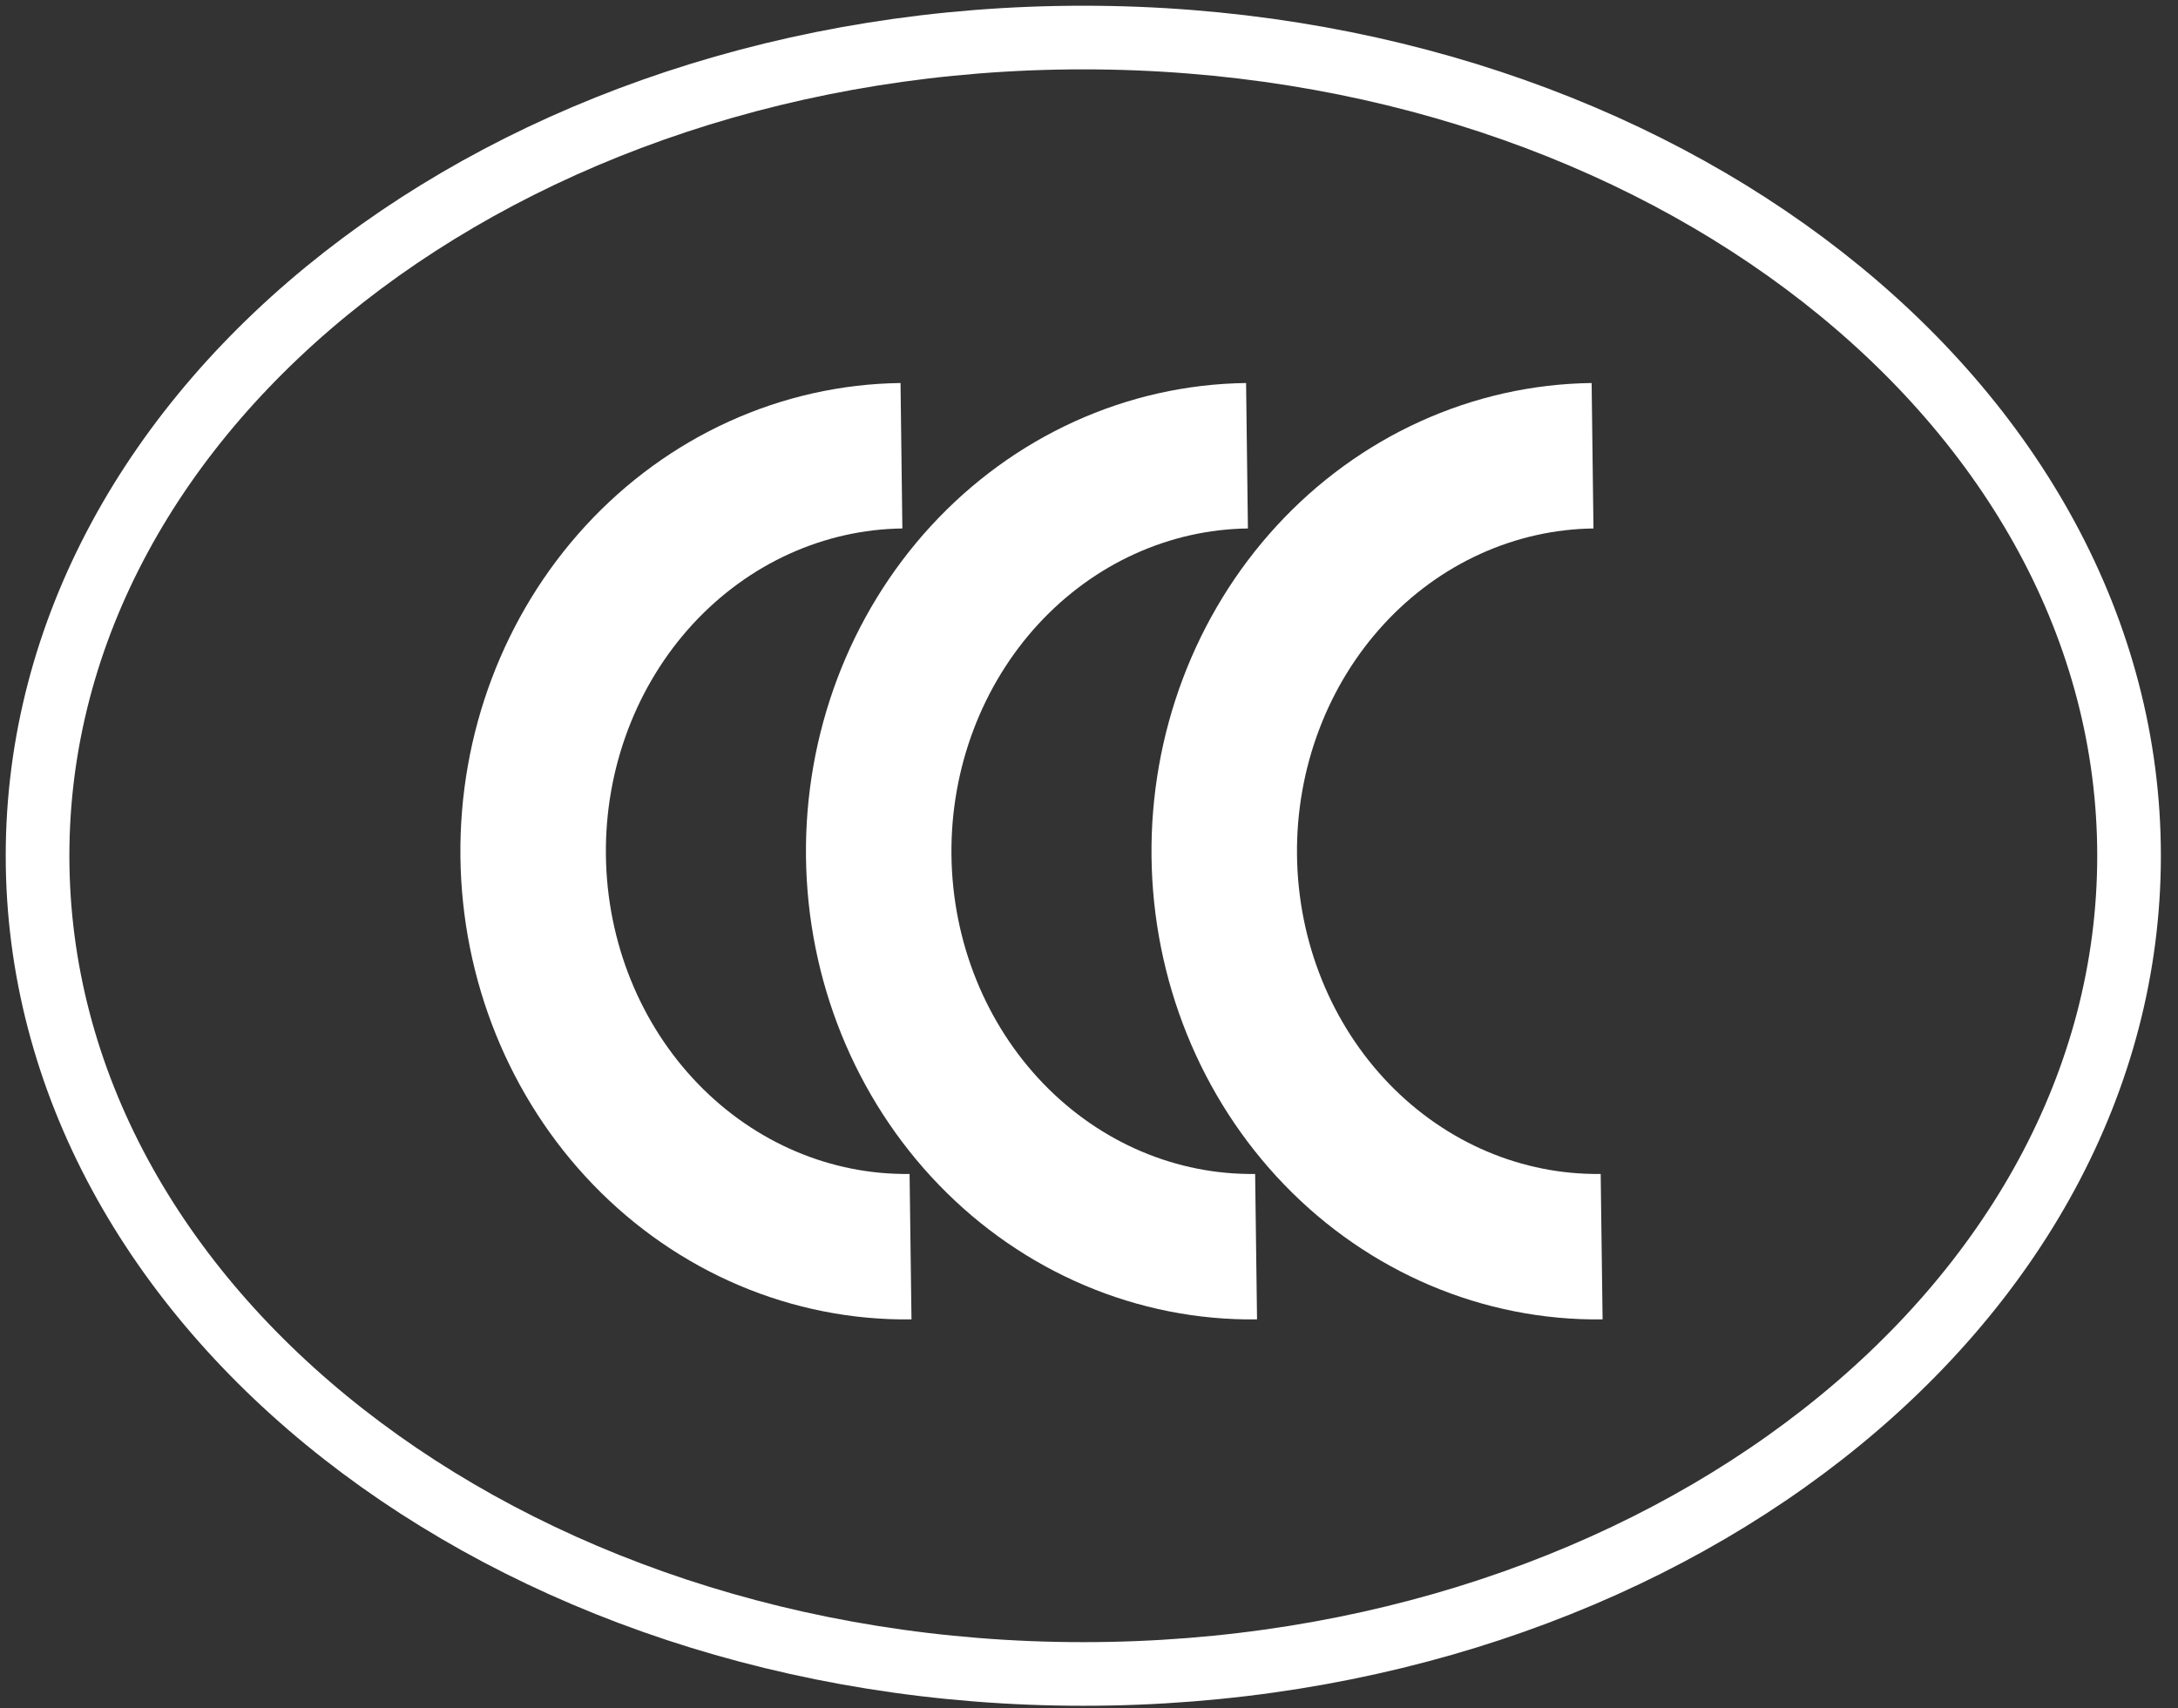
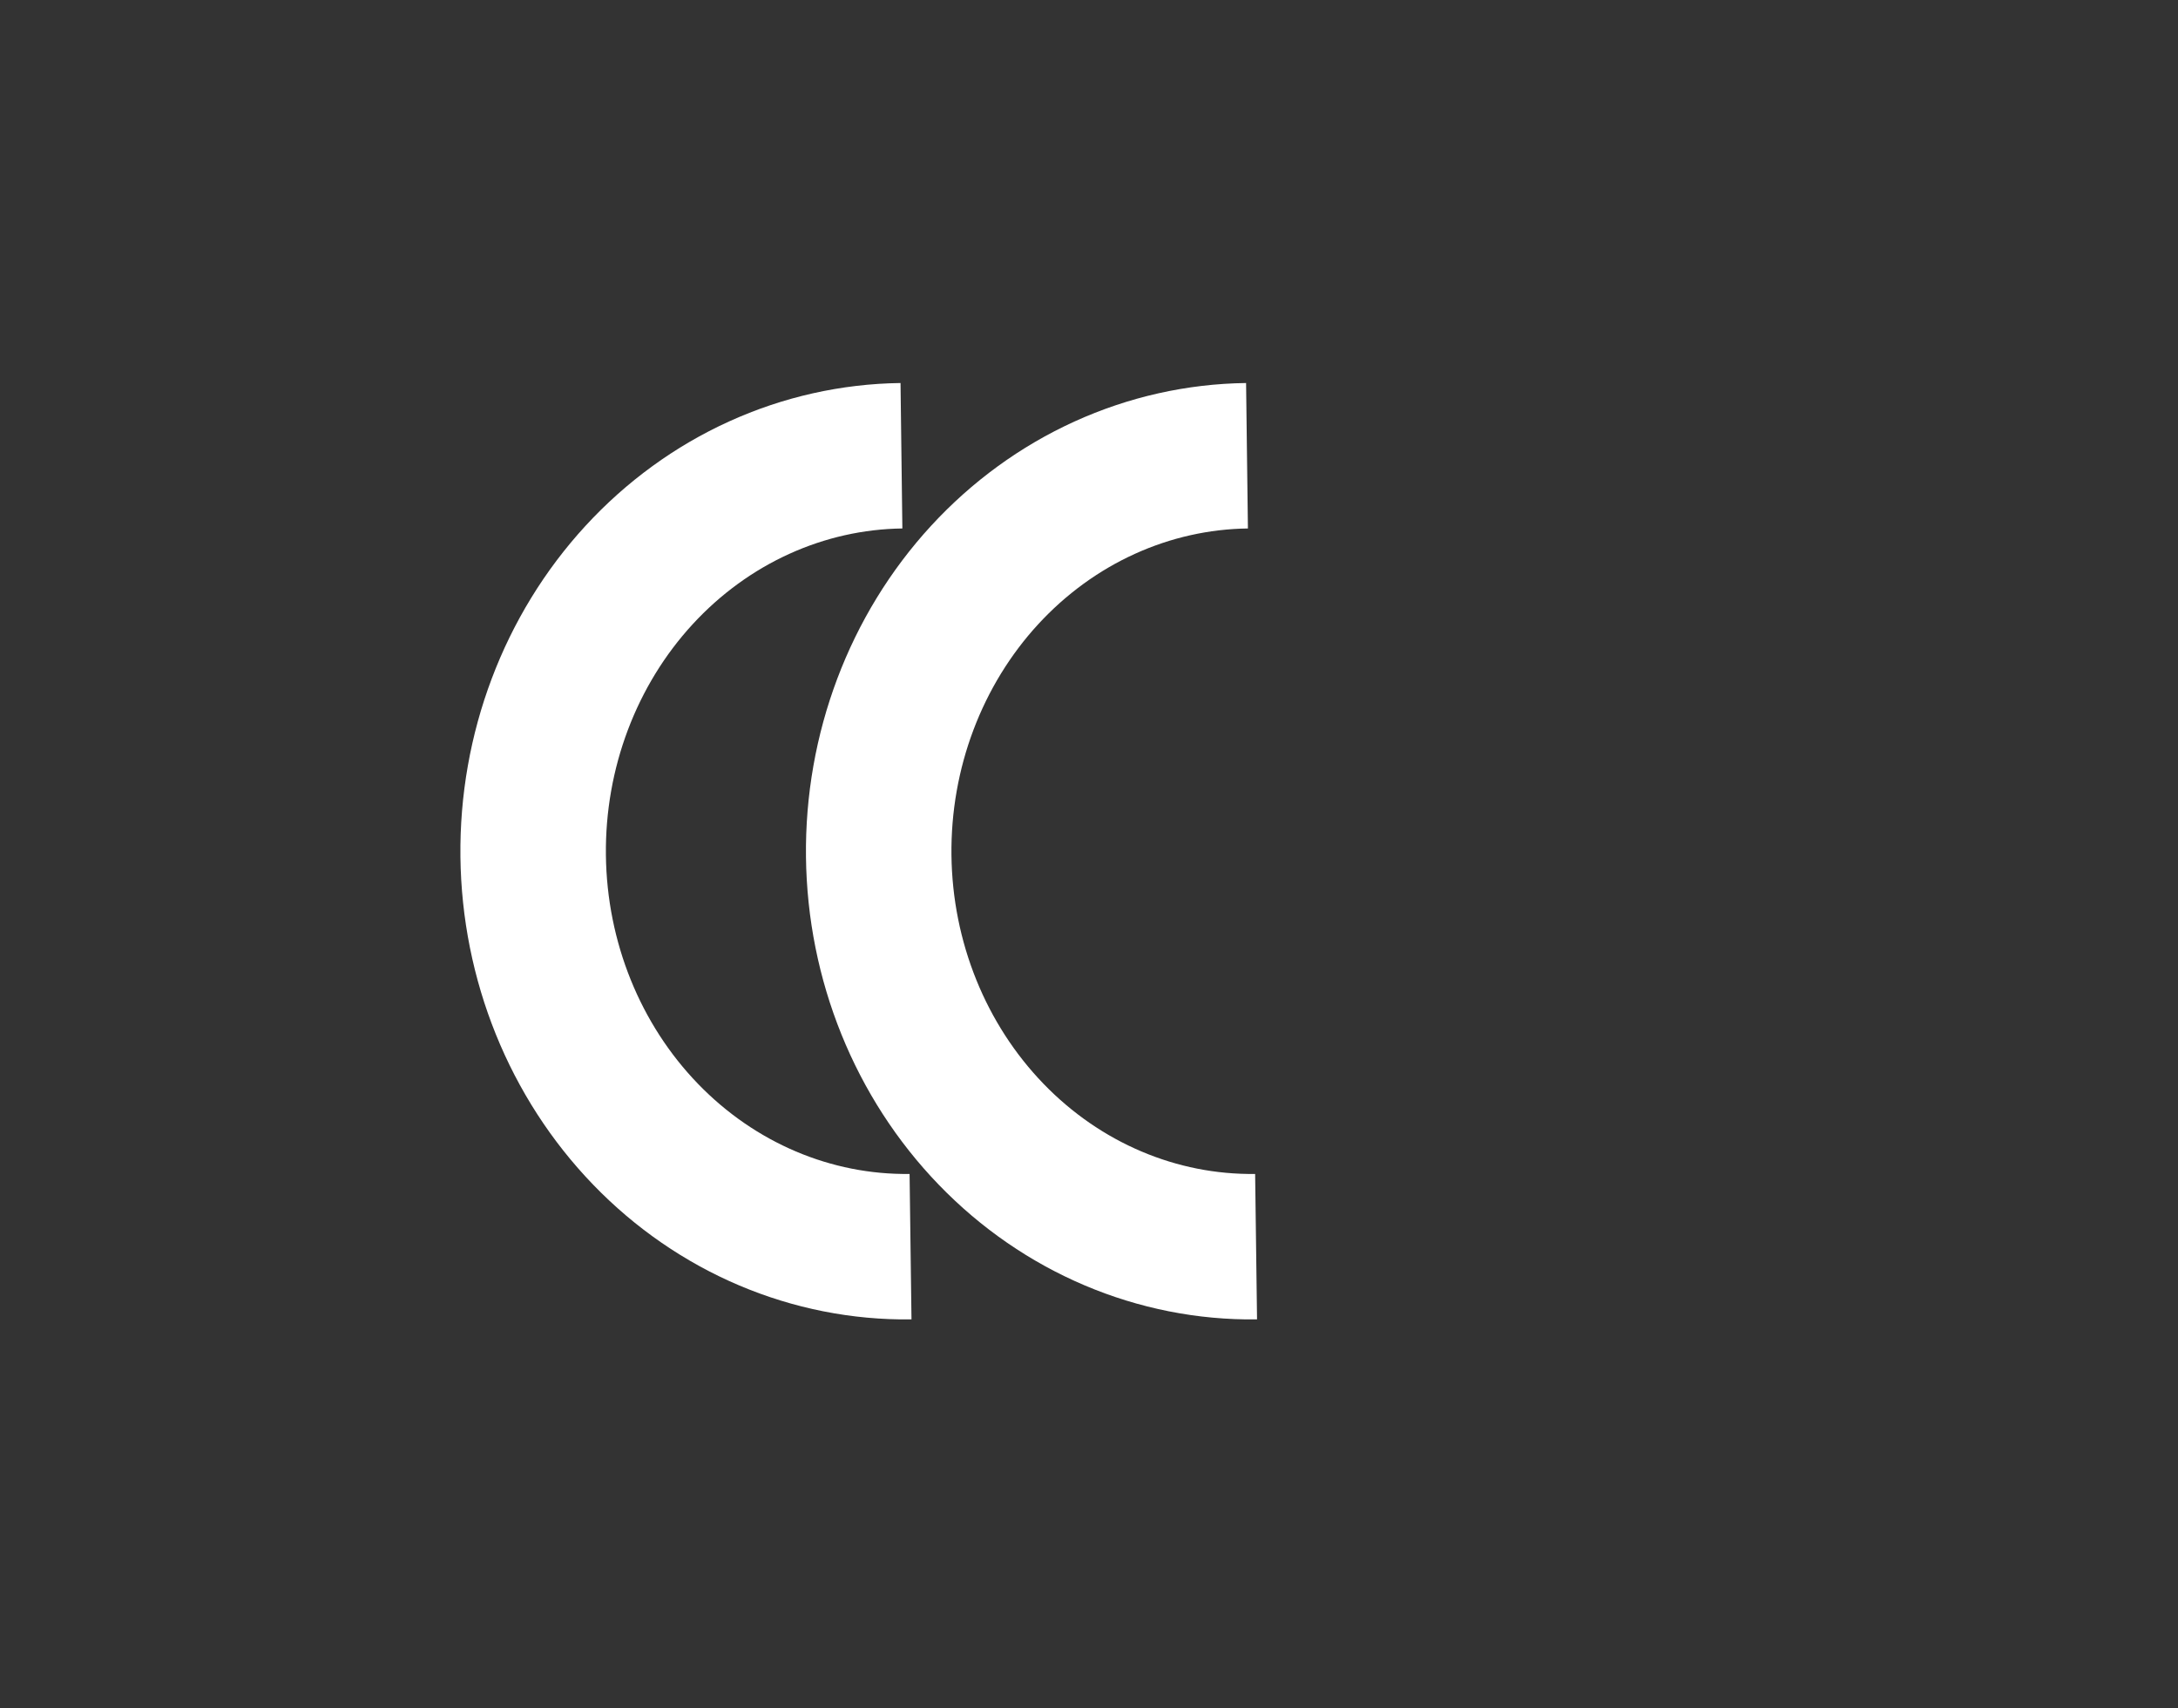
<svg xmlns="http://www.w3.org/2000/svg" width="116" height="91" viewBox="0 0 116 91" fill="none">
  <rect x="0" y="0" width="116" height="91" fill="#333333" stroke="none" />
-   <path d="M57.697 89.177C88.457 89.177 113.393 69.662 113.393 45.589C113.393 21.515 88.457 2 57.697 2C26.936 2 2 21.515 2 45.589C2 69.662 26.936 89.177 57.697 89.177Z" stroke="white" stroke-width="3.39" />
  <path d="M48.011 24.279C45.403 24.312 42.827 24.891 40.43 25.981C38.033 27.07 35.862 28.651 34.04 30.631C30.362 34.63 28.331 40.016 28.396 45.603C28.46 51.191 30.613 56.523 34.383 60.425C38.152 64.328 43.228 66.483 48.495 66.414" stroke="white" stroke-width="7.749" />
  <path d="M66.415 24.279C63.807 24.312 61.231 24.891 58.834 25.981C56.437 27.07 54.266 28.651 52.444 30.631C48.766 34.63 46.736 40.016 46.8 45.603C46.864 51.191 49.018 56.523 52.787 60.425C56.556 64.328 61.633 66.483 66.899 66.414" stroke="white" stroke-width="7.749" />
-   <path d="M84.819 24.279C82.211 24.312 79.635 24.891 77.238 25.981C74.841 27.07 72.67 28.651 70.849 30.631C67.17 34.63 65.14 40.016 65.204 45.603C65.268 51.191 67.422 56.523 71.191 60.425C74.96 64.328 80.037 66.483 85.303 66.414" stroke="white" stroke-width="7.749" />
</svg>